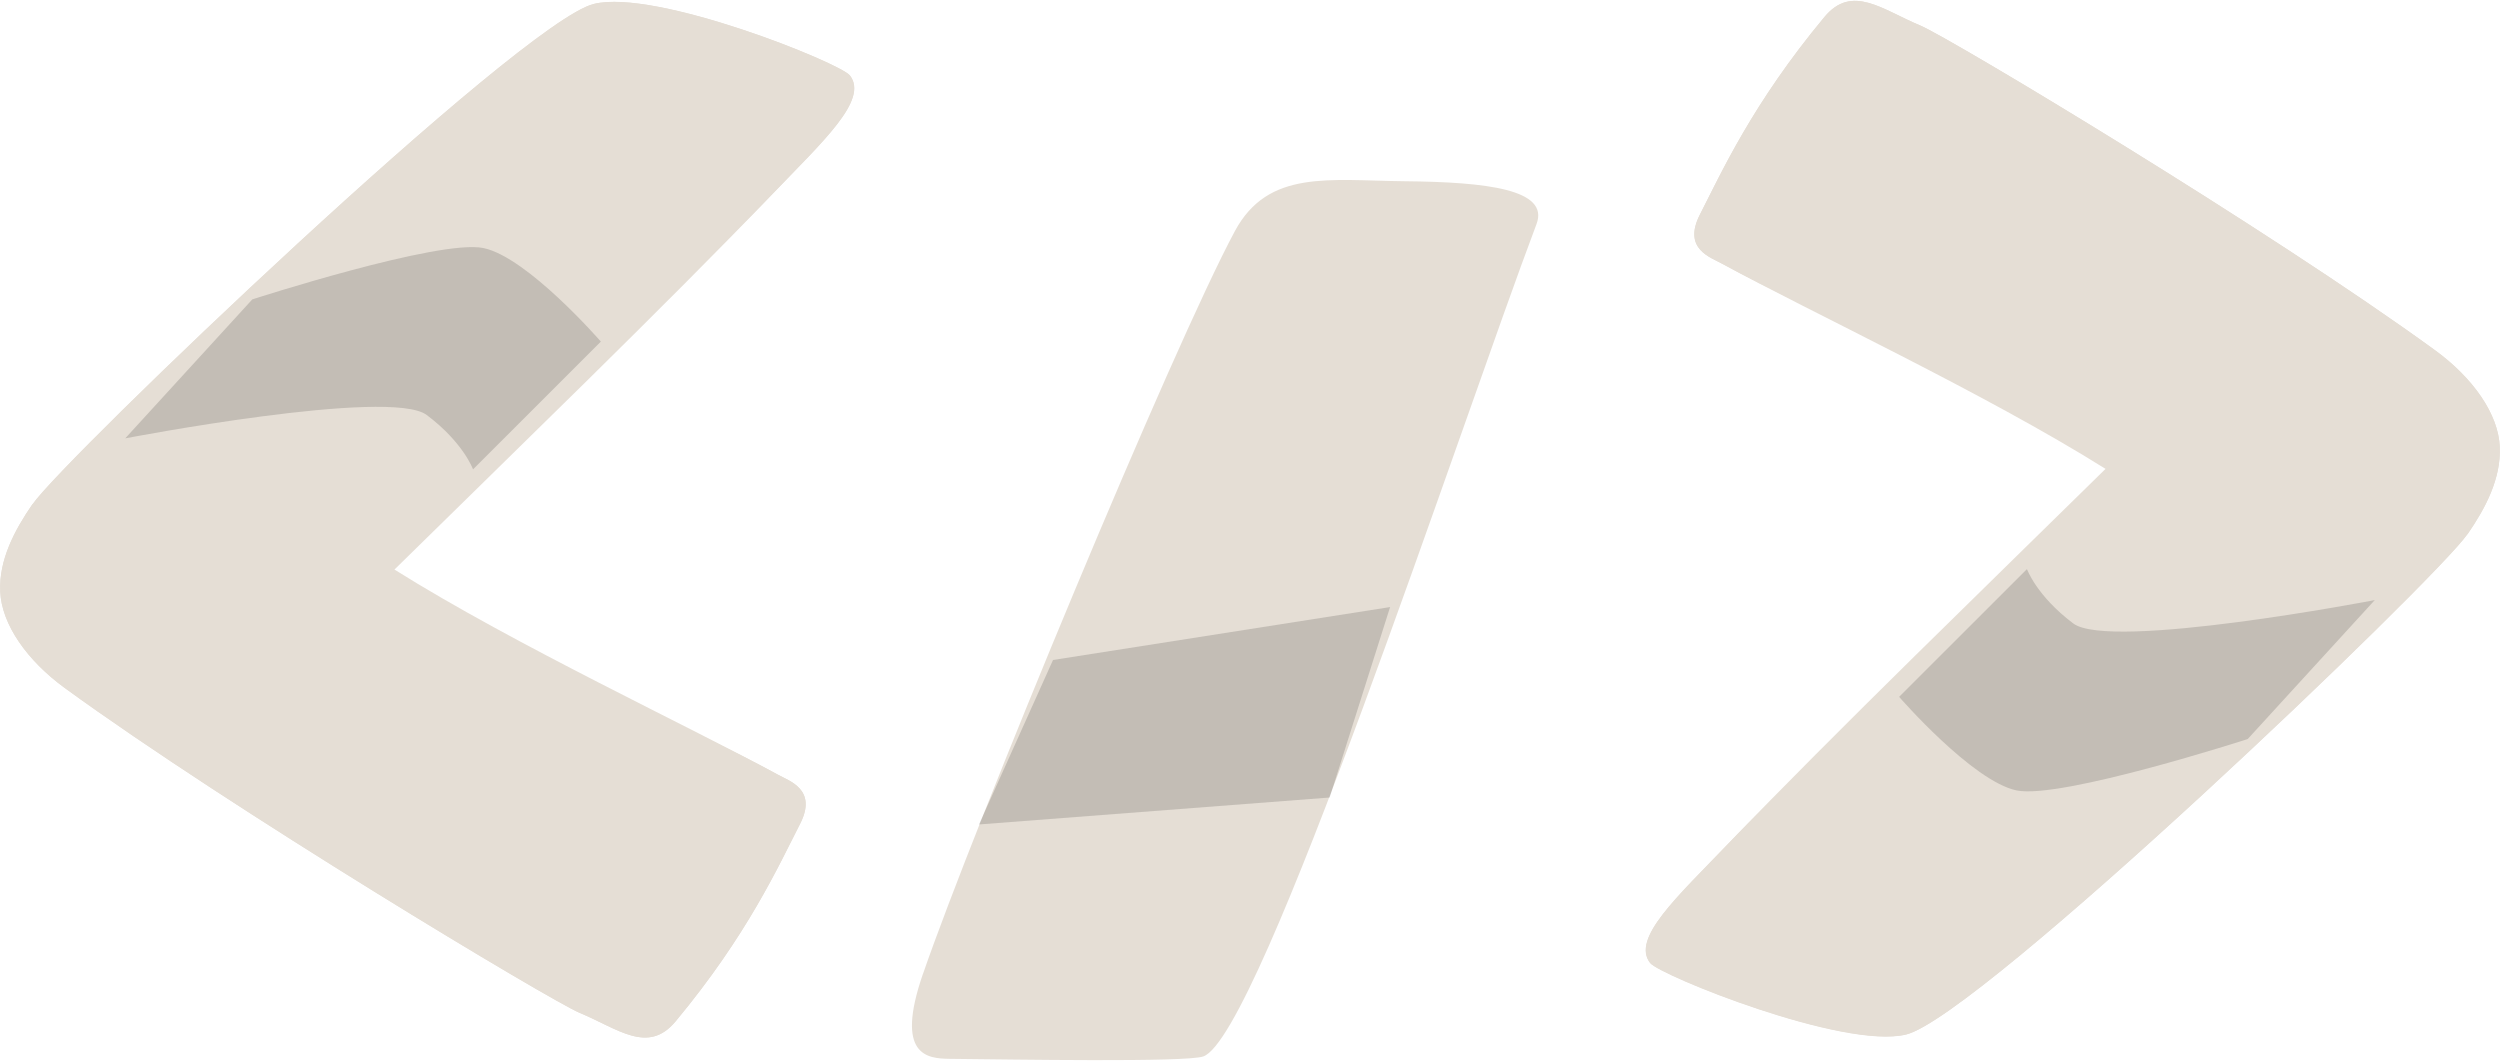
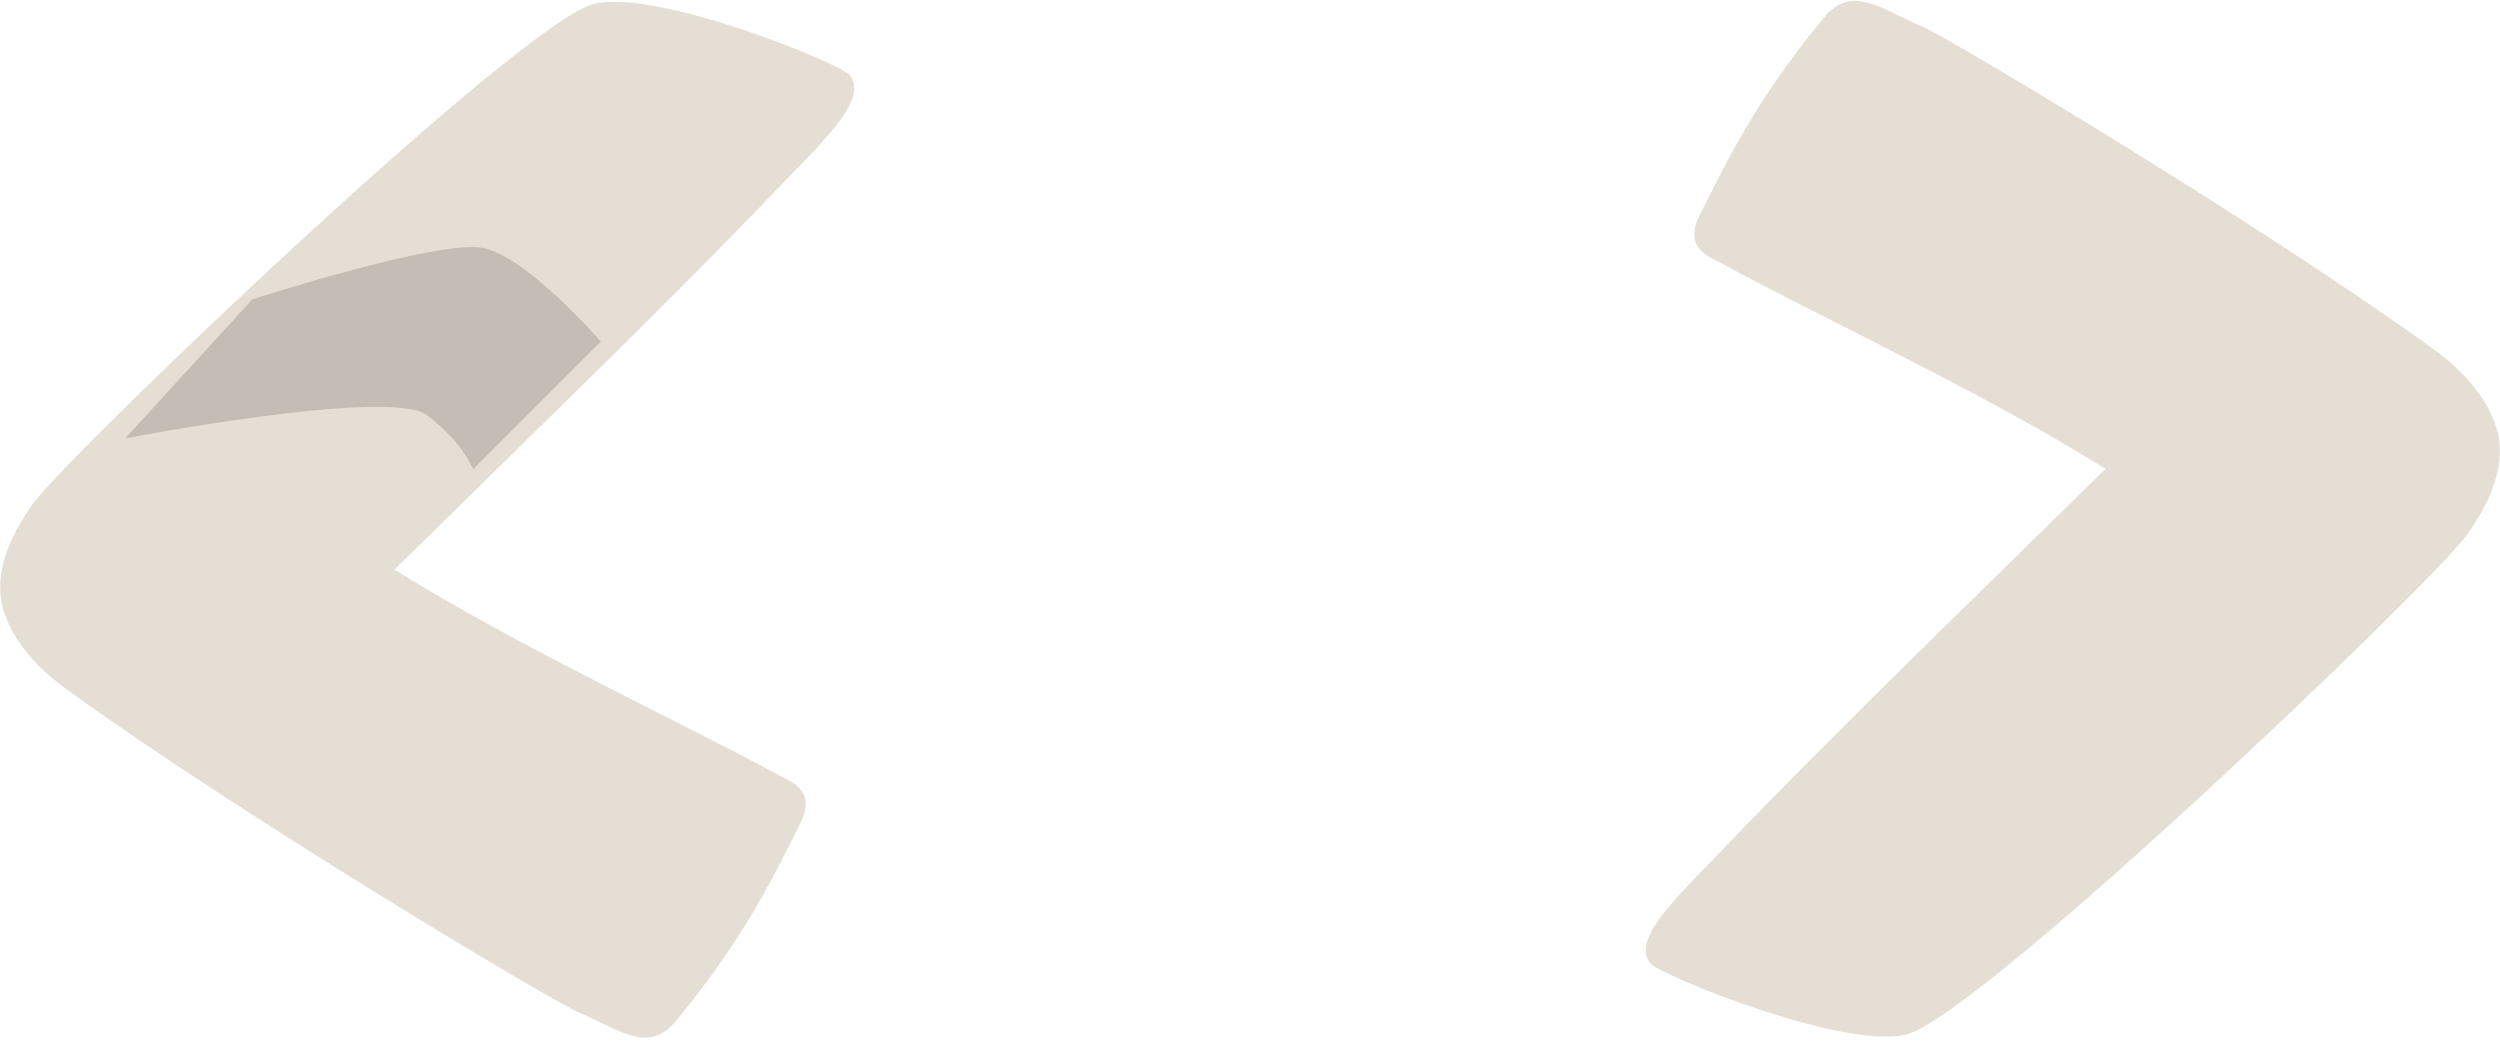
<svg xmlns="http://www.w3.org/2000/svg" width="172" height="73" viewBox="0 0 172 73" fill="none">
-   <path d="M2.236 34.685C1.002 36.474 -0.082 38.522 0.016 40.7C0.113 42.955 1.857 45.437 4.457 47.333C15.906 55.668 37.884 68.847 39.877 69.681C42.509 70.776 44.577 72.553 46.473 70.277C51.434 64.316 53.568 59.559 55.052 56.665C56.254 54.302 54.283 53.728 53.514 53.294C47.502 49.999 33.822 44.125 25.459 38.901C33.085 31.401 45.888 20.921 53.091 13.399C56.611 9.725 59.774 6.875 58.464 5.195C57.792 4.339 45.141 -0.777 40.851 0.275C35.804 1.51 4.403 31.553 2.236 34.696" fill="#E5DED5" />
-   <path d="M169.764 36.752C170.998 34.964 172.082 32.916 171.984 30.737C171.887 28.483 170.143 26.001 167.543 24.104C156.094 15.77 134.116 2.591 132.123 1.756C129.491 0.662 127.423 -1.116 125.527 1.16C120.566 7.121 118.432 11.879 116.948 14.773C115.746 17.136 117.717 17.71 118.486 18.143C124.498 21.438 138.178 27.312 146.54 32.536C138.915 40.036 126.112 50.517 118.909 58.038C115.388 61.712 112.226 64.563 113.536 66.243C114.208 67.099 126.859 72.214 131.149 71.163C136.196 69.927 167.597 39.885 169.764 36.742" fill="#E5DED5" />
  <path d="M2.236 34.688C1.002 36.477 -0.082 38.525 0.016 40.703C0.113 42.958 1.857 45.44 4.457 47.336C15.906 55.671 37.884 68.85 39.877 69.684C42.509 70.779 44.577 72.556 46.473 70.28C51.434 64.319 53.568 59.562 55.052 56.668C56.254 54.305 54.283 53.731 53.514 53.297C47.502 50.002 35.49 44.421 27.139 39.186C34.764 31.686 45.899 20.913 53.102 13.392C56.622 9.717 59.785 6.867 58.475 5.187C57.803 4.331 45.152 -0.785 40.862 0.267C35.815 1.502 4.414 31.545 2.247 34.688" fill="#E5DED5" />
  <path d="M169.764 36.757C170.998 34.969 172.082 32.92 171.984 30.742C171.887 28.488 170.143 26.006 167.543 24.109C156.094 15.775 134.116 2.596 132.123 1.761C129.491 0.666 127.423 -1.111 125.527 1.165C120.566 7.126 118.432 11.884 116.948 14.778C115.746 17.14 117.717 17.715 118.486 18.148C124.498 21.443 136.51 27.024 144.861 32.259C137.236 39.759 126.101 50.532 118.898 58.054C115.378 61.728 112.215 64.578 113.525 66.258C114.197 67.114 126.848 72.23 131.138 71.179C136.185 69.943 167.586 39.9 169.753 36.757" fill="#E5DED5" />
  <path d="M8.628 30.157C8.628 30.157 26.847 26.656 29.36 28.553C31.884 30.45 32.544 32.292 32.544 32.292L41.34 23.502C41.34 23.502 36.292 17.693 33.259 17.065C30.226 16.436 17.358 20.598 17.358 20.598L8.617 30.157H8.628Z" fill="#050505" fill-opacity="0.15" />
-   <path d="M163.372 41.288C163.372 41.288 145.153 44.789 142.64 42.892C140.116 40.996 139.455 39.153 139.455 39.153L130.66 47.943C130.66 47.943 135.708 53.752 138.741 54.381C141.774 55.009 154.642 50.847 154.642 50.847L163.383 41.288L163.372 41.288Z" fill="#050505" fill-opacity="0.15" />
-   <path d="M63.501 66.995C61.54 72.674 63.826 72.826 65.332 72.848C69.621 72.891 81.601 73.097 82.781 72.685C86.692 71.341 100.502 29.214 105.712 15.417C106.611 13.033 102.3 12.523 96.624 12.469C91.436 12.415 87.255 11.656 84.969 15.883C80.723 23.752 66.956 56.981 63.501 67.006" fill="#E5DED5" />
-   <path d="M72.448 45.407L95.639 41.766L91.48 54.869L67.357 56.722L72.448 45.407Z" fill="#050505" fill-opacity="0.15" />
</svg>